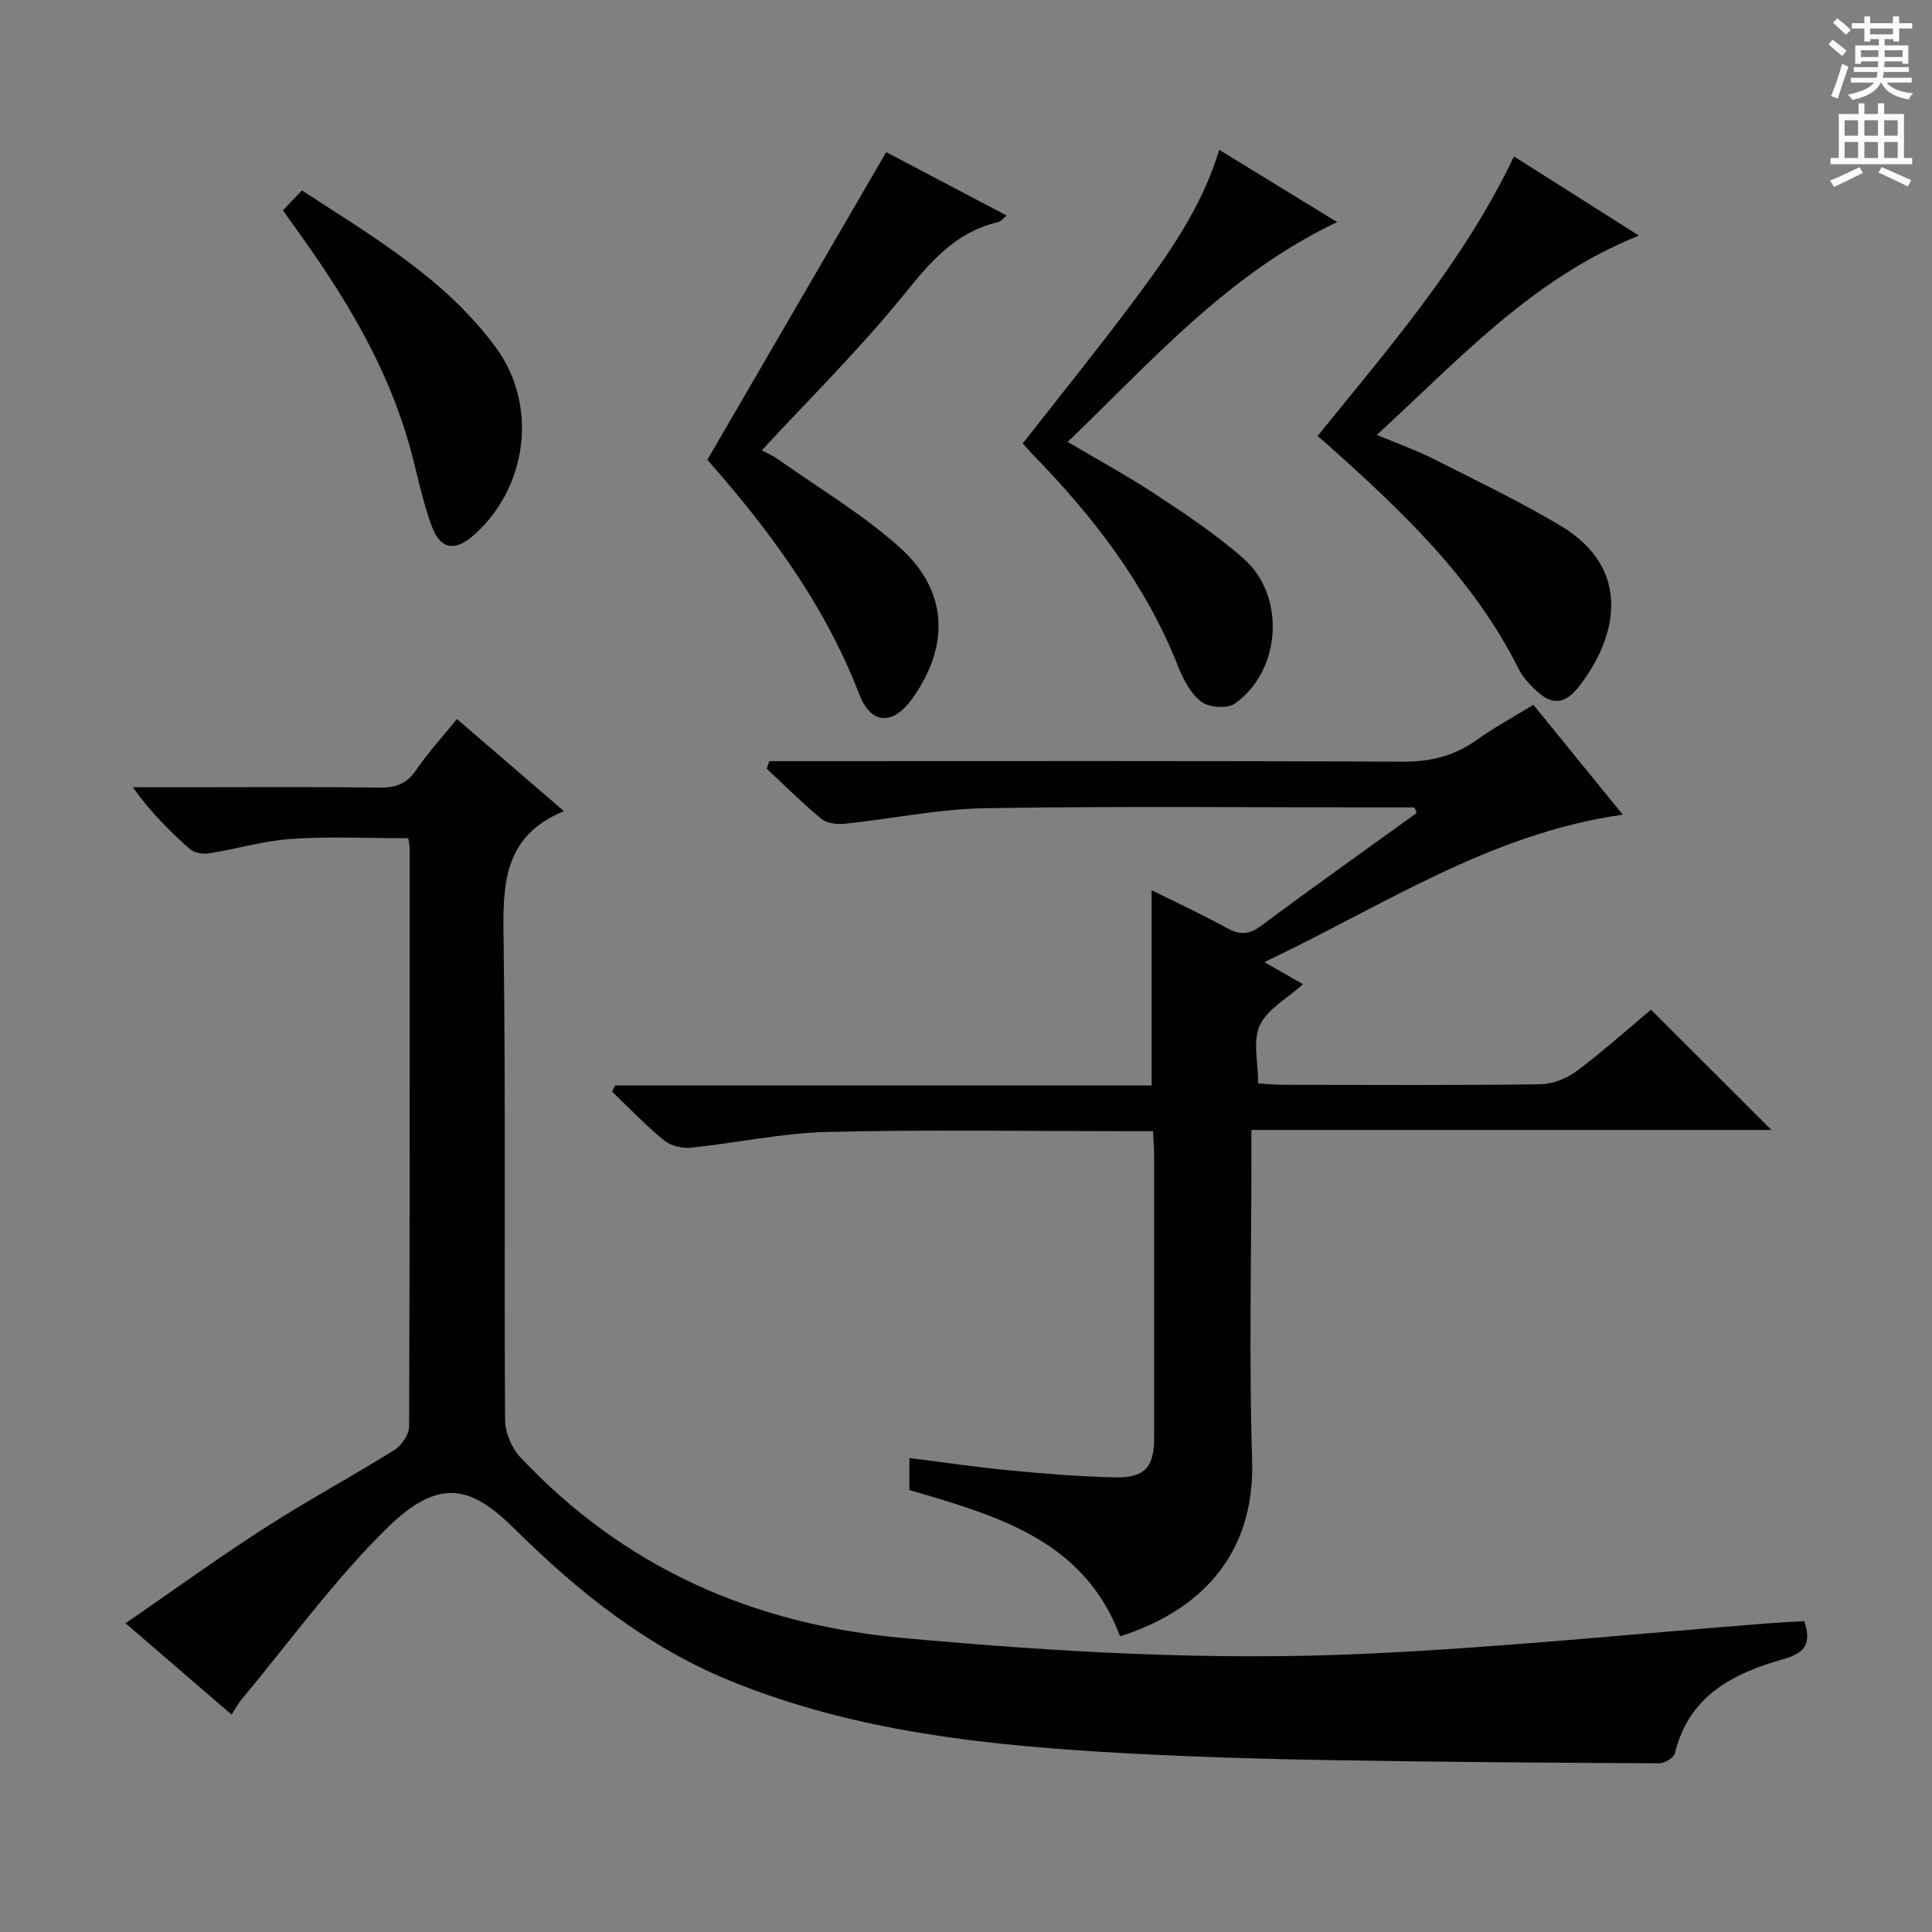
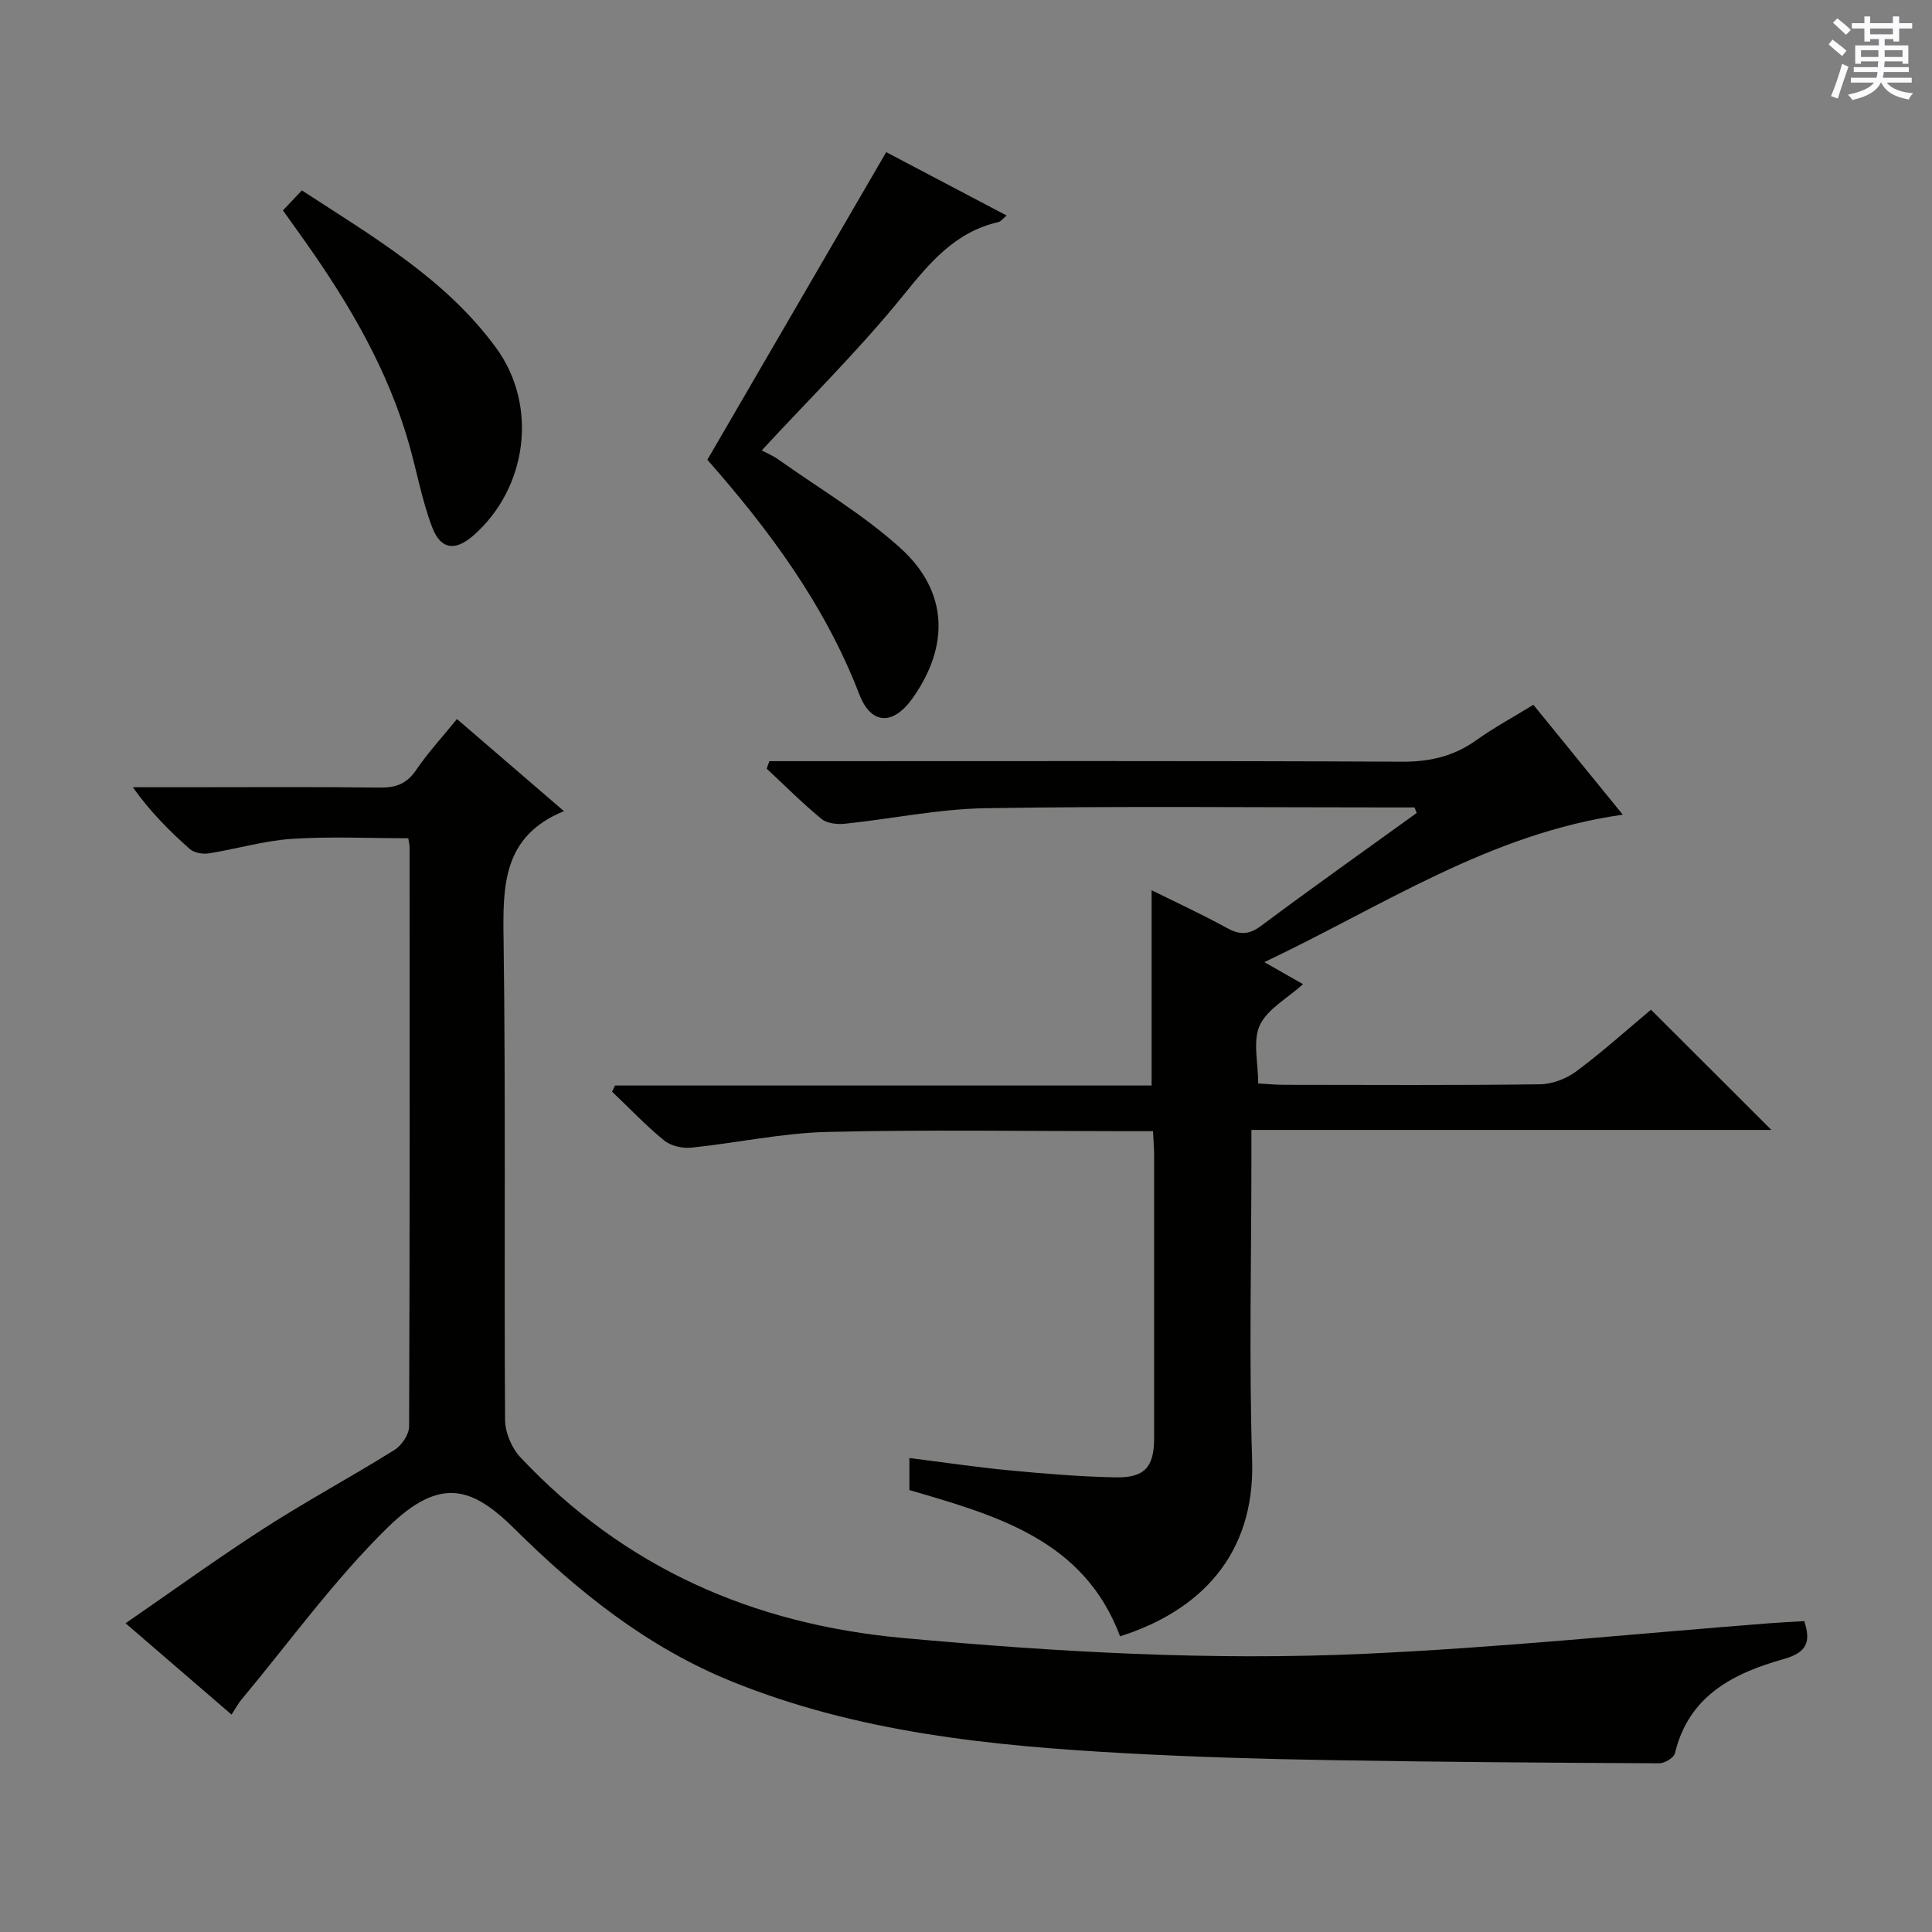
<svg xmlns="http://www.w3.org/2000/svg" enable-background="new 0 0 400 400" viewBox="0 0 400 400">
  <rect x="0" y="0" width="400" height="400" fill="#808080" stroke="none" />
  <g fill="#010100">
    <path d="m26 336.08c9.88-6.81 19.14-13.52 28.74-19.7 8.8-5.66 18.04-10.64 26.92-16.18 1.49-.93 3.03-3.19 3.04-4.85.16-39.99.12-79.98.1-119.96 0-.49-.14-.98-.27-1.84-8.03 0-16.12-.4-24.14.13-5.75.38-11.41 2.1-17.15 3-1.27.2-3.07-.11-3.97-.92-4.2-3.73-8.18-7.71-11.77-12.77h10.7c13.5 0 26.99-.1 40.49.07 3.32.04 5.55-.82 7.47-3.64 2.42-3.57 5.38-6.77 8.45-10.55 7.16 6.16 14.27 12.28 22.15 19.07-12.69 5.18-12.66 15.42-12.5 26.57.46 33.15.09 66.31.31 99.47.02 2.62 1.37 5.83 3.18 7.75 21.46 22.81 48.01 34.55 79.19 37.4 31.86 2.91 63.74 4.73 95.66 3.27 28.03-1.28 55.98-4.17 83.97-6.34 2.3-.18 4.61-.28 6.98-.42 1.42 4.31.56 6.49-4.26 7.85-10.36 2.92-19.66 7.55-22.51 19.5-.22.93-2.12 2.09-3.24 2.08-22.64-.11-45.28-.26-67.92-.65-14.14-.24-28.29-.64-42.41-1.42-27.92-1.53-55.66-4.26-81.92-14.96-17.28-7.04-31.6-18.48-44.62-31.38-8.8-8.72-15.41-11.19-26.44-.38-11.09 10.88-20.29 23.68-30.29 35.66-.62.75-1.08 1.64-2 3.05-7.19-6.19-14.15-12.19-21.94-18.91z" />
    <path d="m292.86 167.17c-1.79 0-3.58 0-5.37 0-27.82 0-55.65-.29-83.47.16-9.72.16-19.41 2.21-29.13 3.22-1.58.16-3.68-.07-4.82-1.01-3.95-3.26-7.59-6.9-11.34-10.4.19-.52.37-1.03.56-1.55h5.58c41.82 0 83.64-.09 125.46.11 5.76.03 10.69-1.14 15.35-4.47 3.64-2.6 7.61-4.74 11.79-7.31 6.07 7.45 12.08 14.85 18.51 22.75-27.52 3.89-49.62 18.87-74.21 30.53 3.16 1.8 5.48 3.12 8.01 4.56-3.28 2.97-7.41 5.16-8.96 8.53-1.49 3.27-.32 7.75-.32 12.03 2.14.12 3.76.28 5.38.28 17.66.02 35.32.12 52.98-.11 2.55-.03 5.47-1.17 7.54-2.71 5.44-4.06 10.51-8.62 15.42-12.73 8.37 8.36 16.48 16.45 24.93 24.89-35.65 0-71.29 0-107.66 0v5.93c0 20.83-.51 41.67.15 62.48.62 19.72-10.96 31.23-27.34 36.43-7.47-19.94-25.45-24.97-43.62-30.28 0-1.98 0-4.05 0-6.63 7.06.88 13.91 1.91 20.79 2.56 7.28.69 14.58 1.3 21.88 1.44 6.07.12 8-2.15 8-8.14.01-19.49.01-38.99 0-58.48 0-1.47-.13-2.93-.23-5.05-1.98 0-3.75 0-5.53 0-20.66 0-41.33-.35-61.98.16-9.38.23-18.71 2.29-28.09 3.25-1.83.19-4.23-.36-5.62-1.49-3.81-3.11-7.21-6.71-10.78-10.11.21-.42.41-.84.62-1.27h111.09c0-13.72 0-26.77 0-40.43 5.24 2.6 10.48 5.01 15.53 7.79 2.65 1.46 4.55 1.51 7.12-.4 10.64-7.94 21.47-15.61 32.23-23.38-.17-.4-.31-.77-.45-1.15z" />
-     <path d="m313.45 32.38c8.79 5.57 17.04 10.8 25.87 16.4-22.06 8.83-37.16 25.58-54.26 41.26 4.41 1.85 8.24 3.21 11.83 5.02 8.74 4.41 17.58 8.68 26 13.66 15.65 9.24 11.51 23.75 4.13 33.28-3.2 4.13-5.95 4.08-9.57.42-1.16-1.17-2.3-2.48-3.03-3.93-9.38-18.75-24.26-32.78-39.58-46.45-.6-.54-1.23-1.06-2.05-1.77 14.84-18.34 30.29-36.07 40.66-57.89z" />
    <path d="m146.45 95.19c12.44-21.39 24.68-42.44 37.03-63.69 7.58 3.99 16.08 8.46 24.93 13.12-.76.62-1.18 1.24-1.71 1.36-9.01 2.06-14.26 8.47-19.83 15.35-8.98 11.08-19.21 21.15-29.16 31.92 1 .54 2.32 1.09 3.45 1.89 8.5 6.03 17.61 11.4 25.28 18.35 9.86 8.94 10.17 20.19 2.55 31-4 5.68-8.6 5.71-11.09-.76-7.18-18.65-18.86-34.25-31.45-48.54z" />
-     <path d="m211.75 91.81c7.78-9.96 15.43-19.4 22.7-29.13 7.25-9.7 14.33-19.57 17.98-31.66 8.14 4.99 16.15 9.89 24.41 14.96-22.59 10.73-38.33 28.72-55.78 45.51 6.47 3.84 12.59 7.15 18.37 10.98 6.23 4.12 12.52 8.29 18.09 13.22 8.78 7.78 7.71 23.31-1.91 30.01-1.55 1.08-5.33.78-6.9-.42-2.21-1.7-3.76-4.67-4.83-7.39-6.66-16.89-17.47-30.88-29.99-43.72-.69-.71-1.33-1.46-2.14-2.36z" />
    <path d="m58.58 43.56c1.42-1.5 2.55-2.69 3.92-4.14 14.76 9.63 29.79 18.34 40.22 32.61 8.75 11.98 6.46 29.04-4.7 38.83-3.73 3.27-6.76 2.98-8.54-1.69-2.1-5.52-3.15-11.44-4.77-17.16-4.37-15.39-12.32-28.95-21.46-41.9-1.44-2.03-2.89-4.05-4.67-6.55z" />
  </g>
  <path d="m378.6 9.2.8-1c.9.7 1.9 1.4 2.9 2.3l-.9 1.1c-1.1-.9-2-1.7-2.8-2.4zm.5 10.7c.9-2.1 1.6-4.3 2.3-6.7.4.2.8.4 1.3.6-.7 2.1-1.5 4.3-2.2 6.6zm.4-15.2.9-.9c1 .8 2 1.6 2.8 2.4l-1 1c-1-.9-1.9-1.8-2.7-2.5zm12.5-1.3h1.2v1.4h2.7v1.1h-2.7v2.7h-1.2v-.5h-1.8v1.3h4.9v3.8h-1.2v-.5h-3.7c0 .4-.1.9-.1 1.2h5.1v1h-5.2c0 .5-.1.9-.2 1.2h6v1h-5.2c1.1 1.3 2.9 2 5.5 2.2-.4.4-.7.8-.9 1.3-2.9-.5-4.8-1.6-5.7-3.5h-.1c-.8 1.7-2.7 2.9-5.9 3.6-.2-.4-.6-.8-.9-1.1 2.8-.6 4.6-1.4 5.4-2.5h-4.8v-1h5.3c.1-.3.2-.7.2-1.2h-4.9v-1h5c0-.4 0-.8.1-1.2h-3.6v.5h-1.2v-3.8h4.9v-1.3h-1.8v.5h-1.2v-2.7h-2.6v-1.1h2.6v-1.4h1.2v1.4h4.7v-1.4zm-6.7 8.4h3.6c0-.4 0-.9 0-1.4h-3.6zm1.9-4.7h4.7v-1.2h-4.7zm6.7 3.3h-3.7v1.4h3.7z" fill="#fbfafc" />
-   <path d="m384.7 21.4h1.3v2.2h2.8v-2.2h1.3v2.2h4.1v9.1h1.7v1.3h-16.9v-1.3h1.7v-9.1h4.1v-2.2zm.3 13.2.7 1.2c-1.8.9-3.8 1.9-6 2.9-.2-.4-.5-.8-.8-1.3 2.4-1 4.4-2 6.1-2.8zm-3.1-6.5h2.8v-3.2h-2.8zm0 4.6h2.8v-3.3h-2.8zm4.1-4.6h2.8v-3.2h-2.8zm0 4.6h2.8v-3.3h-2.8zm3.6 1.9c2.1.9 4.1 1.8 6.1 2.7l-.7 1.3c-2.2-1.1-4.2-2-6.1-2.9zm3.3-9.7h-2.8v3.2h2.8zm-2.8 7.8h2.8v-3.3h-2.8z" fill="#fbfafc" />
</svg>